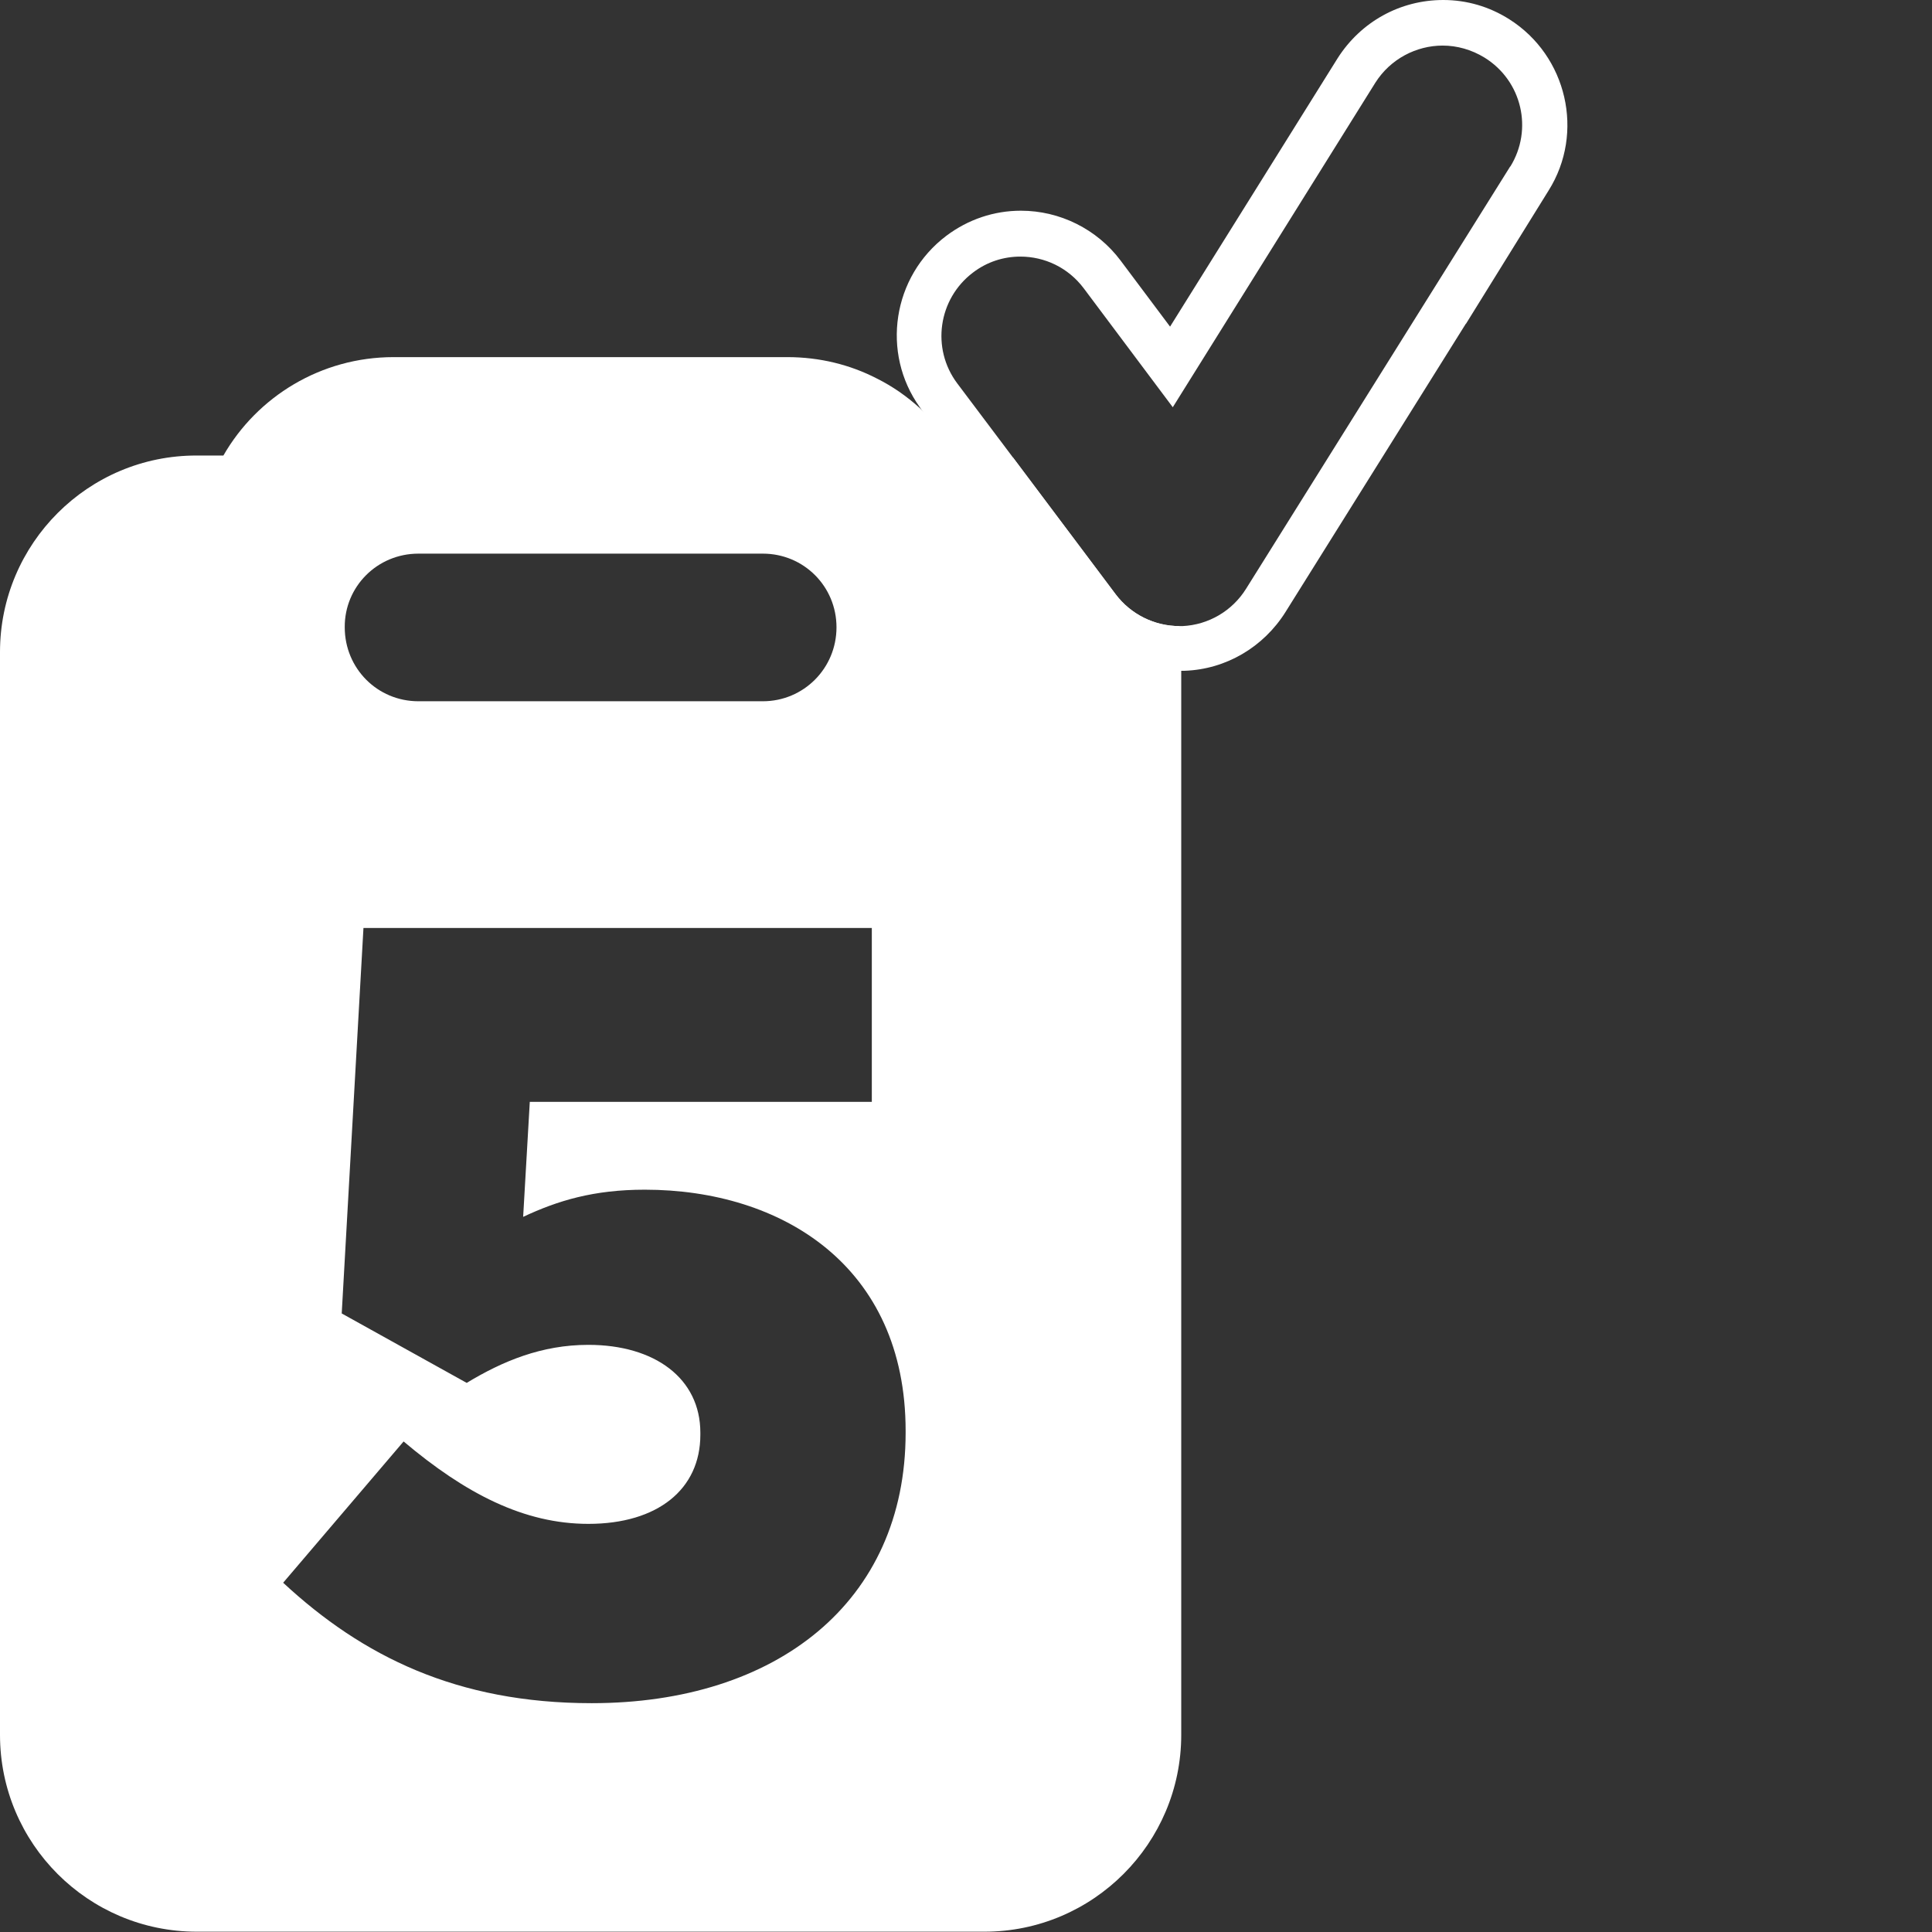
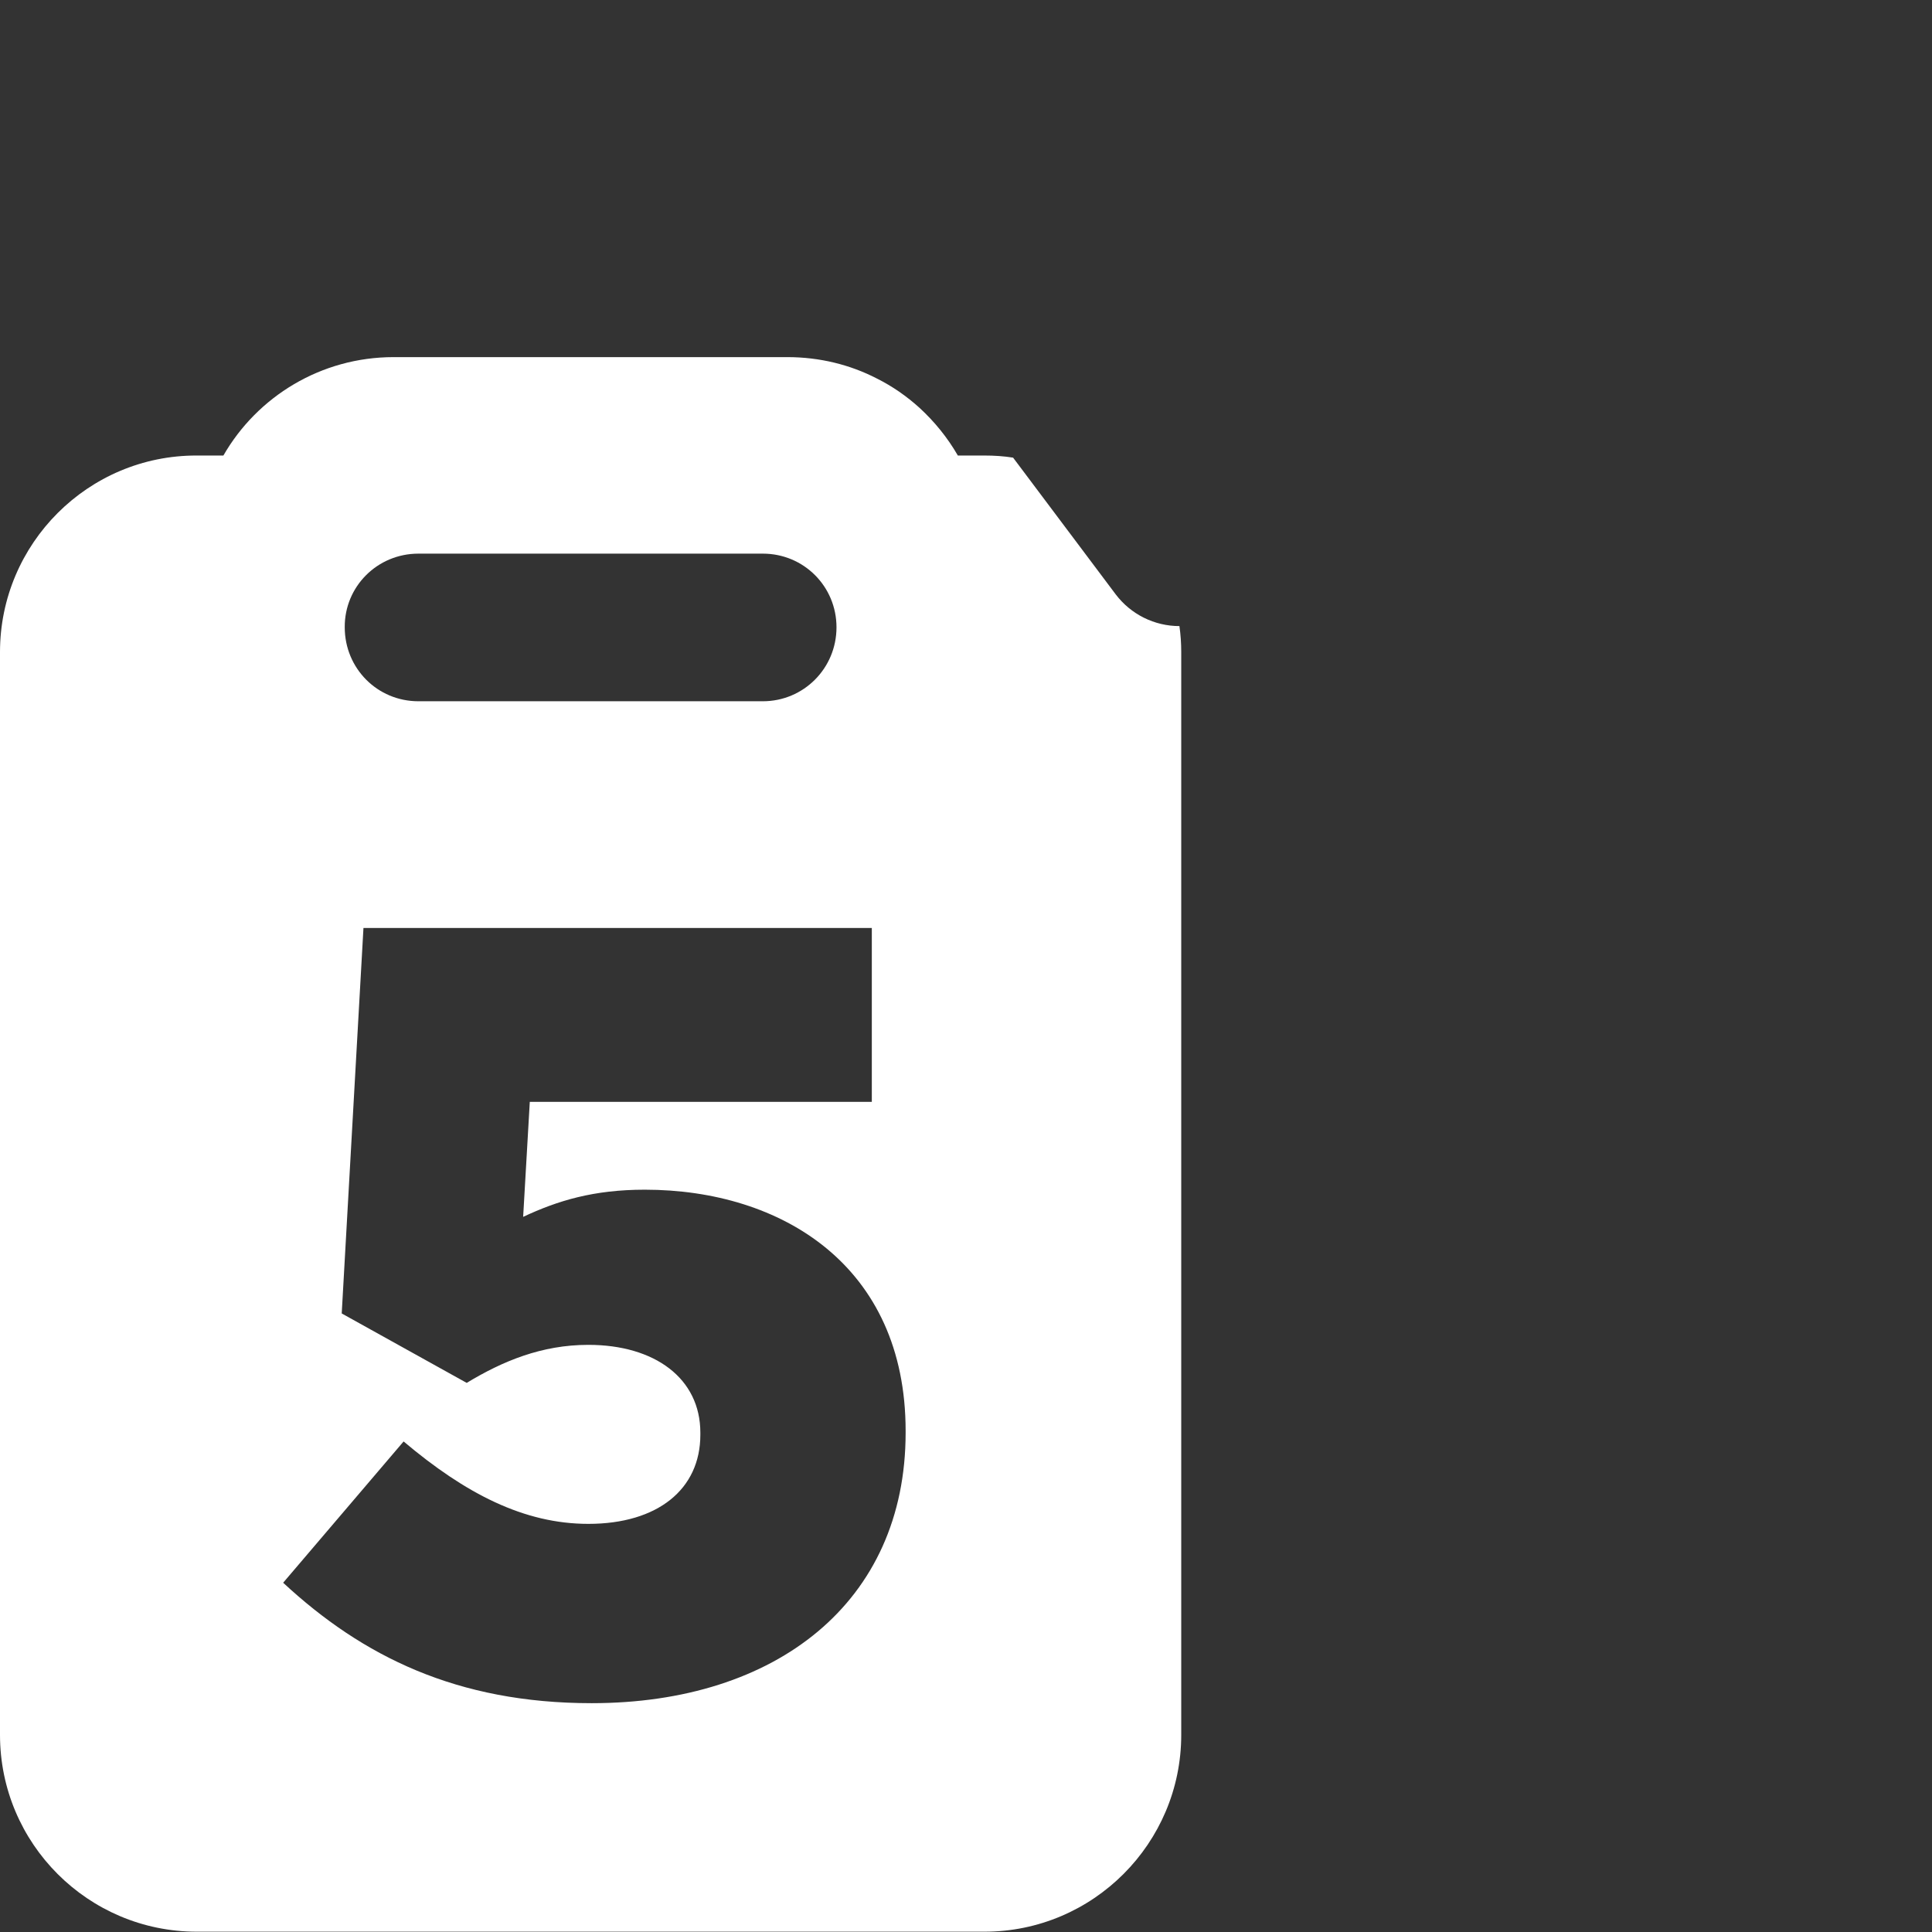
<svg xmlns="http://www.w3.org/2000/svg" version="1.1" id="Capa_1" x="0px" y="0px" viewBox="0 0 640 640" style="enable-background:new 0 0 640 640;" xml:space="preserve">
  <rect x="0" y="0" width="640" height="640" fill="#333333" stroke="none" />
  <style type="text/css">
	.st0{fill:#FFFFFF;}
</style>
  <path class="st0" d="M390.7,207.4c-8.3,0-16.1-3.9-21.1-10.5l-34-45.3c-3.1-0.5-6.3-0.7-9.5-0.7h-8.8c-3.4-5.9-7.7-11.2-12.7-15.8  c-4.2-3.8-8.9-7.1-14.1-9.7c-8.9-4.6-19-7.1-29.7-7.1H130.4c-24.1,0-45.2,13.1-56.4,32.6h-8.8C29.2,150.8,0,180.1,0,216v358.7  c0,36,29.2,65.2,65.2,65.2h260.9c36,0,65.2-29.3,65.2-65.2V216C391.3,213.1,391.1,210.2,390.7,207.4z M138.6,183.4h114.1  c13.6,0,24.4,10.9,24.4,24.4c0,13.6-10.9,24.5-24.4,24.5H138.6c-13.6,0-24.4-10.9-24.4-24.5C114.1,194.3,125,183.4,138.6,183.4z   M300,474.6c0,56.1-42.8,89.6-104,89.6c-44.6,0-75.9-15.5-102.2-39.9l39.9-46.8c20.5,17.3,39.9,27.3,61.2,27.3  c23,0,37.1-11.5,37.1-29.5v-0.7c0-18-15.1-29.1-37.1-29.1c-15.5,0-28.4,5.4-40.3,12.6l-41.4-23l7.2-127.7h168.4v57.6H175.5  l-2.2,38.1c11.5-5.4,23.4-9,40.3-9c45.3,0,86.4,25.2,86.4,79.9V474.6z" />
-   <path class="st0" d="M500,6.4C493.4,2.2,485.9,0,478.1,0c-14.3,0-27.3,7.2-35,19.3l0,0l0,0l-55.5,88.9l-16.4-21.9  c-7.8-10.4-20.1-16.5-33-16.5c-9,0-17.5,2.9-24.7,8.3c-17.9,13.5-21.7,38.8-8.8,56.8c0.2,0.3,0.4,0.6,0.6,0.9l52.5,69.9  c7.7,10.3,20.1,16.5,33.1,16.5c0.2,0,0.4,0,0.6,0c0.3,0,0.7,0,1,0c13.6-0.5,26-7.8,33.3-19.4l59.8-95.6v0.1L513,63.1  C525,44,519.1,18.5,500,6.4z M500.3,55.2v-0.1L412.8,195c-4.6,7.4-12.5,12-21.1,12.4c-0.3,0-0.7,0-1,0c-8.3,0-16.1-3.9-21.1-10.5  l-34-45.3l-18.5-24.6c-8.7-11.6-6.3-28,5.2-36.7c4.7-3.6,10.2-5.3,15.7-5.3c8,0,15.8,3.6,21,10.5l29.5,39.4l67.1-107.5  c5-7.9,13.6-12.3,22.3-12.3c4.7,0,9.5,1.3,13.9,4C504.2,26.8,507.9,42.9,500.3,55.2z" />
</svg>